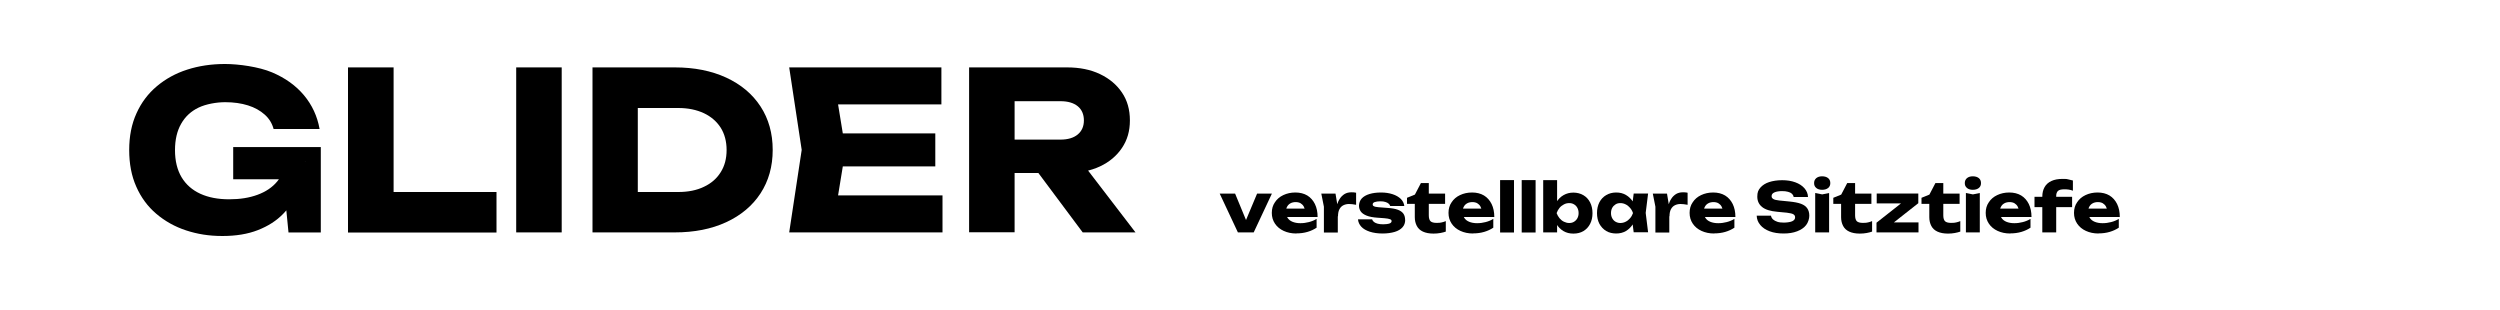
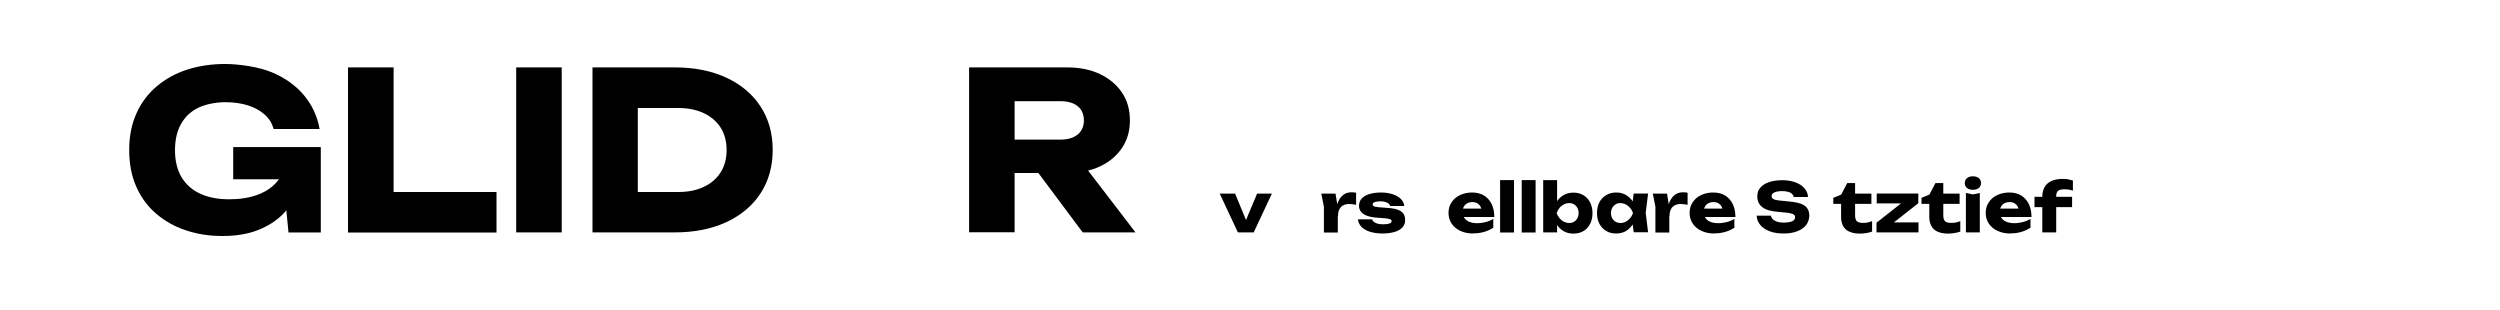
<svg xmlns="http://www.w3.org/2000/svg" id="Ebene_1" version="1.1" viewBox="0 0 2500 310">
  <g>
    <path d="M305,161c-.4,10-2.5,19.5-6,28.5-3.6,9-8.8,17-15.6,24.1s-15.3,12.5-25.5,16.5c-10.2,4-22,5.9-35.5,5.9s-25-1.9-36.3-5.6c-11.3-3.7-21.2-9.3-29.8-16.6-8.6-7.3-15.3-16.4-20-27.1-4.8-10.7-7.1-23-7.1-36.7s2.4-26,7.3-36.7c4.8-10.7,11.6-19.7,20.4-27.1,8.7-7.3,18.8-12.9,30.4-16.6,11.5-3.7,24.1-5.6,37.7-5.6s33.9,2.8,47.1,8.4c13.2,5.6,23.8,13.2,31.9,22.9,8.1,9.7,13.3,20.9,15.6,33.7h-46c-1.5-5.6-4.4-10.4-8.9-14.4-4.5-4-10-7.1-16.7-9.2-6.7-2.1-14.3-3.2-22.8-3.2s-19.1,1.8-26.6,5.4c-7.5,3.6-13.3,8.9-17.4,16.1-4.1,7.1-6.2,15.9-6.2,26.5s2.2,19.7,6.6,27.1c4.4,7.3,10.7,12.8,18.8,16.5,8.1,3.7,17.7,5.5,28.7,5.5s20.2-1.5,28.4-4.5c8.2-3,14.8-7.4,19.7-13.3,4.9-5.9,7.7-12.9,8.5-21.1l19.6.9ZM233.2,179.2v-32.1h87.6v85.4h-32.3l-6.4-65.3,8.6,12.1h-57.4Z" />
    <path d="M393.6,67.4v144.8l-20.5-20.2h123.4v40.5h-148.5V67.4h45.5Z" />
    <path d="M516.2,67.4h45.5v165h-45.5V67.4Z" />
    <path d="M674.8,67.4c19.5,0,36.6,3.4,51.4,10.2,14.7,6.8,26.2,16.4,34.3,28.8,8.1,12.4,12.2,26.9,12.2,43.5s-4.1,31.1-12.2,43.5c-8.1,12.4-19.6,22-34.3,28.8-14.7,6.8-31.9,10.2-51.4,10.2h-82.3V67.4h82.3ZM637.8,213.3l-21.8-21.3h62.3c9.8,0,18.4-1.7,25.6-5.2,7.3-3.4,12.9-8.3,16.8-14.6,4-6.3,5.9-13.7,5.9-22.2s-2-16.1-5.9-22.3c-4-6.2-9.6-11.1-16.8-14.5-7.3-3.4-15.8-5.2-25.6-5.2h-62.3l21.8-21.3v126.7Z" />
-     <path d="M845.5,149.9l-10.8,66.2-18.5-20.7h126.3v37h-153.3l12.5-82.5-12.5-82.5h152.2v37h-125.2l18.5-20.7,10.8,66.2ZM935.3,133.4v33h-120.8v-33h120.8Z" />
    <path d="M1000.4,139.6h60.1c7.3,0,13.1-1.7,17.2-5.1,4.1-3.4,6.2-8.1,6.2-14.1s-2.1-10.9-6.2-14.2c-4.1-3.3-9.8-5-17.2-5h-66.4l20.5-21.8v152.9h-45.5V67.4h97.9c12.6,0,23.6,2.2,33,6.7,9.4,4.5,16.7,10.6,22,18.5,5.3,7.8,7.9,17.1,7.9,27.8s-2.6,19.6-7.9,27.5c-5.3,7.9-12.6,14.1-22,18.5-9.4,4.4-20.4,6.6-33,6.6h-66.4v-33.4ZM1025,155.2h51.3l59.2,77.2h-52.8l-57.6-77.2Z" />
  </g>
  <g>
    <path d="M1248.4,225.8h-4.8c0,0,13.5-32.2,13.5-32.2h14.8l-18.2,38.8h-15.8l-18.2-38.8h15.4l13.3,32.2Z" />
-     <path d="M1296.3,233.5c-4.7,0-8.9-.9-12.6-2.6-3.7-1.7-6.6-4.1-8.7-7.2-2.1-3.1-3.2-6.7-3.2-10.8s1-7.6,3.1-10.6c2-3.1,4.8-5.5,8.4-7.2,3.6-1.7,7.6-2.6,12.1-2.6s8.6,1,11.9,3c3.3,2,5.8,4.9,7.6,8.5,1.8,3.7,2.7,8,2.7,13h-34.5v-8.4h26.7l-4.6,2.9c-.2-2-.7-3.7-1.5-5.1-.8-1.4-1.9-2.4-3.2-3.2-1.3-.7-2.9-1.1-4.8-1.1s-3.8.4-5.2,1.2c-1.5.8-2.6,1.9-3.4,3.4-.8,1.4-1.2,3.1-1.2,5s.6,4.5,1.7,6.2c1.1,1.7,2.7,3,4.9,3.9,2.2.9,4.8,1.4,7.9,1.4s5.7-.4,8.5-1.1c2.8-.7,5.4-1.8,7.7-3.2v8.8c-2.7,1.8-5.7,3.2-9.1,4.2-3.4,1-7.1,1.5-11,1.5Z" />
    <path d="M1321.4,193.6h14.1l2.3,13.9v25h-13.9v-25.8l-2.6-13.1ZM1356.1,193v11.8c-1.4-.3-2.6-.5-3.8-.6s-2.3-.2-3.3-.2c-2,0-3.8.4-5.5,1.2-1.7.8-3,2.1-4,3.9-1,1.8-1.5,4.2-1.5,7.3l-2.7-3.3c.4-2.8.9-5.5,1.6-7.9.7-2.5,1.7-4.7,3-6.6,1.2-1.9,2.8-3.4,4.7-4.6,1.9-1.1,4.1-1.7,6.8-1.7s1.6,0,2.4.1c.8,0,1.6.2,2.4.4Z" />
    <path d="M1405.2,219.8c0,3-.9,5.5-2.7,7.5s-4.4,3.6-7.8,4.6c-3.4,1-7.4,1.6-12.1,1.6s-9.1-.6-12.8-1.8c-3.6-1.2-6.5-2.8-8.5-5s-3.1-4.6-3.3-7.4h14.1c.3,1,.9,1.9,1.9,2.7.9.7,2.2,1.3,3.7,1.7,1.5.4,3.4.6,5.5.6s4.9-.3,6.3-.8c1.4-.5,2.1-1.4,2.1-2.4s-.5-1.5-1.6-1.9c-1.1-.4-2.9-.8-5.6-1l-6.9-.5c-4.6-.3-8.2-1-10.9-2.1-2.7-1.1-4.6-2.4-5.8-4.1-1.2-1.7-1.8-3.6-1.8-5.8s.9-5.4,2.8-7.3c1.8-1.9,4.4-3.4,7.7-4.4,3.3-1,7.1-1.5,11.5-1.5s8.2.6,11.6,1.7c3.4,1.1,6.1,2.7,8.2,4.7,2,2,3.2,4.4,3.5,7.1h-14.1c-.2-.9-.7-1.6-1.5-2.3-.8-.7-1.8-1.3-3.2-1.7-1.4-.5-3.1-.7-5.2-.7s-4.4.3-5.7.8-1.9,1.3-1.9,2.3.4,1.4,1.2,1.8c.8.5,2.3.8,4.5,1l9,.7c4.5.3,8,.9,10.6,1.9,2.6,1,4.4,2.4,5.5,4,1.1,1.7,1.6,3.7,1.6,6Z" />
-     <path d="M1407,203.9v-6.1l7.9-3.2,6-11.5h7.9v10.5h16.3v10.3h-16.3v11.4c0,2.8.6,4.8,1.7,5.9,1.1,1.1,3.2,1.7,6.2,1.7s3.6-.2,5.1-.5c1.5-.3,2.8-.8,4-1.3v10.5c-1.4.5-3.2,1-5.4,1.4-2.2.4-4.5.6-6.9.6-4.3,0-7.8-.7-10.6-2s-4.8-3.2-6.1-5.7c-1.3-2.5-2-5.4-2-8.7v-13.3h-7.9Z" />
    <path d="M1473,233.5c-4.7,0-8.9-.9-12.6-2.6-3.7-1.7-6.6-4.1-8.7-7.2-2.1-3.1-3.2-6.7-3.2-10.8s1-7.6,3.1-10.6c2-3.1,4.8-5.5,8.4-7.2,3.6-1.7,7.6-2.6,12.1-2.6s8.6,1,11.9,3c3.3,2,5.8,4.9,7.6,8.5,1.8,3.7,2.7,8,2.7,13h-34.5v-8.4h26.7l-4.6,2.9c-.2-2-.7-3.7-1.5-5.1-.8-1.4-1.9-2.4-3.2-3.2-1.3-.7-2.9-1.1-4.8-1.1s-3.8.4-5.2,1.2c-1.5.8-2.6,1.9-3.4,3.4-.8,1.4-1.2,3.1-1.2,5s.6,4.5,1.7,6.2c1.1,1.7,2.7,3,4.9,3.9,2.2.9,4.8,1.4,7.9,1.4s5.7-.4,8.5-1.1c2.8-.7,5.4-1.8,7.7-3.2v8.8c-2.7,1.8-5.7,3.2-9.1,4.2-3.4,1-7.1,1.5-11,1.5Z" />
    <path d="M1500.1,180.1h13.9v52.4h-13.9v-52.4Z" />
    <path d="M1521.7,180.1h13.9v52.4h-13.9v-52.4Z" />
    <path d="M1543.2,180.1h13.9v24.8l-1.8,3.5v9.8l1.8,3.4v10.8h-13.9v-52.4ZM1552.7,213.1c.6-4.2,1.9-7.9,3.7-10.9,1.9-3.1,4.2-5.4,7.2-7.1s6.2-2.5,9.8-2.5,7.2.9,10,2.6c2.9,1.7,5.1,4.1,6.7,7.2s2.4,6.7,2.4,10.8-.8,7.6-2.4,10.7c-1.6,3.1-3.9,5.5-6.7,7.2-2.9,1.7-6.2,2.5-10,2.5s-7-.8-9.9-2.5-5.3-4.1-7.1-7.2c-1.9-3.1-3.1-6.7-3.7-10.7ZM1578.6,213.1c0-1.9-.4-3.7-1.2-5.2s-1.9-2.7-3.3-3.5c-1.4-.9-3-1.3-4.9-1.3s-3.6.4-5.3,1.3c-1.7.9-3.2,2-4.4,3.5s-2.2,3.2-2.9,5.2c.7,1.9,1.7,3.6,2.9,5.1,1.3,1.5,2.7,2.7,4.4,3.5,1.7.8,3.4,1.3,5.3,1.3s3.5-.4,4.9-1.3,2.5-2,3.3-3.5c.8-1.5,1.2-3.2,1.2-5.1Z" />
    <path d="M1636.9,213.1c-.6,4.1-1.9,7.7-3.8,10.7-1.9,3.1-4.3,5.5-7.1,7.2-2.9,1.7-6.2,2.5-9.8,2.5s-7.2-.8-10-2.5-5.1-4.1-6.8-7.2c-1.6-3.1-2.4-6.7-2.4-10.7s.8-7.7,2.4-10.8,3.9-5.5,6.8-7.2,6.2-2.6,10-2.6,6.9.8,9.8,2.5c2.9,1.7,5.3,4.1,7.2,7.1,1.9,3.1,3.2,6.7,3.7,10.9ZM1611,213.1c0,1.9.4,3.6,1.2,5.1.8,1.5,1.9,2.7,3.3,3.5,1.4.8,3,1.3,4.8,1.3s3.7-.4,5.4-1.3c1.7-.8,3.1-2,4.4-3.5,1.3-1.5,2.2-3.2,2.9-5.1-.6-1.9-1.6-3.7-2.9-5.2-1.3-1.5-2.7-2.7-4.4-3.5-1.7-.9-3.5-1.3-5.4-1.3s-3.4.4-4.8,1.3c-1.4.9-2.5,2-3.3,3.5-.8,1.5-1.2,3.2-1.2,5.2ZM1633.7,232.4l-1.8-14,1.8-5.4-1.8-5.4,1.8-14.1h14.4l-2.4,19.4,2.4,19.4h-14.4Z" />
    <path d="M1652.9,193.6h14.1l2.3,13.9v25h-13.9v-25.8l-2.6-13.1ZM1687.6,193v11.8c-1.4-.3-2.6-.5-3.8-.6s-2.3-.2-3.3-.2c-2,0-3.8.4-5.5,1.2-1.7.8-3,2.1-4,3.9-1,1.8-1.5,4.2-1.5,7.3l-2.7-3.3c.4-2.8.9-5.5,1.6-7.9.7-2.5,1.7-4.7,3-6.6,1.2-1.9,2.8-3.4,4.7-4.6,1.9-1.1,4.1-1.7,6.8-1.7s1.6,0,2.4.1c.8,0,1.6.2,2.4.4Z" />
    <path d="M1714.1,233.5c-4.7,0-8.9-.9-12.6-2.6-3.7-1.7-6.6-4.1-8.7-7.2-2.1-3.1-3.2-6.7-3.2-10.8s1-7.6,3.1-10.6c2-3.1,4.8-5.5,8.4-7.2,3.6-1.7,7.6-2.6,12.1-2.6s8.6,1,11.9,3c3.3,2,5.8,4.9,7.6,8.5,1.8,3.7,2.7,8,2.7,13h-34.5v-8.4h26.7l-4.6,2.9c-.2-2-.7-3.7-1.5-5.1-.8-1.4-1.9-2.4-3.2-3.2-1.3-.7-2.9-1.1-4.8-1.1s-3.8.4-5.2,1.2c-1.5.8-2.6,1.9-3.4,3.4-.8,1.4-1.2,3.1-1.2,5s.6,4.5,1.7,6.2c1.1,1.7,2.7,3,4.9,3.9,2.2.9,4.8,1.4,7.9,1.4s5.7-.4,8.5-1.1c2.8-.7,5.4-1.8,7.7-3.2v8.8c-2.7,1.8-5.7,3.2-9.1,4.2-3.4,1-7.1,1.5-11,1.5Z" />
    <path d="M1756.7,215.7h14.3c.2,1.4.9,2.6,2,3.7,1.1,1,2.6,1.8,4.4,2.4,1.8.6,4,.8,6.5.8s6.2-.4,8.2-1.3c2-.9,3-2.2,3-3.9s-.6-2.3-1.7-3.1c-1.1-.7-3.3-1.2-6.5-1.6l-9.5-.9c-7-.6-12.1-2.2-15.3-4.8-3.2-2.6-4.8-6-4.8-10.4s1-6.5,3.1-9c2.1-2.4,5-4.3,8.7-5.5,3.7-1.2,8.1-1.9,13.1-1.9s9.2.7,13.1,2.1c3.8,1.4,6.8,3.3,9.1,5.9,2.2,2.5,3.5,5.5,3.6,8.8h-14.3c-.2-1.2-.8-2.3-1.7-3.2-1-.9-2.3-1.6-4-2-1.7-.5-3.7-.7-6.1-.7s-5.7.4-7.5,1.3c-1.9.8-2.8,2.1-2.8,3.7s.6,2.1,1.7,2.9c1.1.7,3.1,1.2,6,1.5l10.1,1c4.9.5,8.7,1.2,11.6,2.3,2.9,1.1,5,2.6,6.3,4.6,1.3,1.9,2,4.4,2,7.3s-1.1,6.7-3.2,9.4c-2.1,2.7-5.1,4.7-9,6.2-3.9,1.5-8.3,2.2-13.5,2.2s-9.9-.7-13.9-2.2c-4-1.5-7.2-3.6-9.4-6.3-2.3-2.7-3.5-5.8-3.6-9.3Z" />
-     <path d="M1822.1,189.8c-2.4,0-4.4-.6-5.8-1.8-1.5-1.2-2.2-2.8-2.2-4.9s.7-3.7,2.2-5c1.5-1.2,3.4-1.8,5.8-1.8s4.5.6,6,1.8c1.5,1.2,2.2,2.9,2.2,5s-.7,3.7-2.2,4.9c-1.5,1.2-3.5,1.8-6,1.8ZM1815.2,193l7,1.4,6.9-1.4v39.4h-13.9v-39.4Z" />
    <path d="M1833.3,203.9v-6.1l7.9-3.2,6-11.5h7.9v10.5h16.3v10.3h-16.3v11.4c0,2.8.6,4.8,1.7,5.9,1.1,1.1,3.2,1.7,6.2,1.7s3.6-.2,5.1-.5c1.5-.3,2.8-.8,4-1.3v10.5c-1.4.5-3.2,1-5.4,1.4-2.2.4-4.5.6-6.9.6-4.3,0-7.8-.7-10.6-2s-4.8-3.2-6.1-5.7c-1.3-2.5-2-5.4-2-8.7v-13.3h-7.9Z" />
    <path d="M1876.5,232.4v-9.7l26.8-21.1,9.8,1.8h-36.4v-9.9h41.6v9.7l-26.7,21-8.3-1.8h35.2v10h-42Z" />
    <path d="M1921.5,203.9v-6.1l7.9-3.2,6-11.5h7.9v10.5h16.3v10.3h-16.3v11.4c0,2.8.6,4.8,1.7,5.9,1.1,1.1,3.2,1.7,6.2,1.7s3.6-.2,5.1-.5c1.5-.3,2.8-.8,4-1.3v10.5c-1.4.5-3.2,1-5.4,1.4-2.2.4-4.5.6-6.9.6-4.3,0-7.8-.7-10.6-2s-4.8-3.2-6.1-5.7c-1.3-2.5-2-5.4-2-8.7v-13.3h-7.9Z" />
    <path d="M1972.8,189.8c-2.4,0-4.4-.6-5.8-1.8-1.5-1.2-2.2-2.8-2.2-4.9s.7-3.7,2.2-5c1.5-1.2,3.4-1.8,5.8-1.8s4.5.6,6,1.8c1.5,1.2,2.2,2.9,2.2,5s-.7,3.7-2.2,4.9c-1.5,1.2-3.5,1.8-6,1.8ZM1965.9,193l7,1.4,6.9-1.4v39.4h-13.9v-39.4Z" />
    <path d="M2010.2,233.5c-4.7,0-8.9-.9-12.6-2.6-3.7-1.7-6.6-4.1-8.7-7.2-2.1-3.1-3.2-6.7-3.2-10.8s1-7.6,3.1-10.6c2-3.1,4.8-5.5,8.4-7.2,3.6-1.7,7.6-2.6,12.1-2.6s8.6,1,11.9,3c3.3,2,5.8,4.9,7.6,8.5,1.8,3.7,2.7,8,2.7,13h-34.5v-8.4h26.7l-4.6,2.9c-.2-2-.7-3.7-1.5-5.1-.8-1.4-1.9-2.4-3.2-3.2-1.3-.7-2.9-1.1-4.8-1.1s-3.8.4-5.2,1.2c-1.5.8-2.6,1.9-3.4,3.4-.8,1.4-1.2,3.1-1.2,5s.6,4.5,1.7,6.2c1.1,1.7,2.7,3,4.9,3.9,2.2.9,4.8,1.4,7.9,1.4s5.7-.4,8.5-1.1c2.8-.7,5.4-1.8,7.7-3.2v8.8c-2.7,1.8-5.7,3.2-9.1,4.2-3.4,1-7.1,1.5-11,1.5Z" />
    <path d="M2034.5,207.1v-10.3h37.6v10.3h-37.6ZM2064.4,189.3c-3,0-5.2.5-6.4,1.6-1.2,1.1-1.8,2.8-1.8,5.1v36.4h-13.9v-35.7c0-3.8.8-7,2.3-9.6,1.5-2.7,3.8-4.7,6.8-6.1,3-1.4,6.7-2.1,11.2-2.1s3.8.1,5.3.4c1.6.3,3.2.7,5,1.2v10.2c-1.4-.5-2.8-.9-4.2-1.1-1.4-.2-2.9-.3-4.5-.3Z" />
-     <path d="M2098.5,233.5c-4.7,0-8.9-.9-12.6-2.6-3.7-1.7-6.6-4.1-8.7-7.2-2.1-3.1-3.2-6.7-3.2-10.8s1-7.6,3.1-10.6c2-3.1,4.8-5.5,8.4-7.2,3.6-1.7,7.6-2.6,12.1-2.6s8.6,1,11.9,3c3.3,2,5.8,4.9,7.6,8.5,1.8,3.7,2.7,8,2.7,13h-34.5v-8.4h26.7l-4.6,2.9c-.2-2-.7-3.7-1.5-5.1-.8-1.4-1.9-2.4-3.2-3.2-1.3-.7-2.9-1.1-4.8-1.1s-3.8.4-5.2,1.2c-1.5.8-2.6,1.9-3.4,3.4-.8,1.4-1.2,3.1-1.2,5s.6,4.5,1.7,6.2c1.1,1.7,2.7,3,4.9,3.9,2.2.9,4.8,1.4,7.9,1.4s5.7-.4,8.5-1.1c2.8-.7,5.4-1.8,7.7-3.2v8.8c-2.7,1.8-5.7,3.2-9.1,4.2-3.4,1-7.1,1.5-11,1.5Z" />
  </g>
</svg>